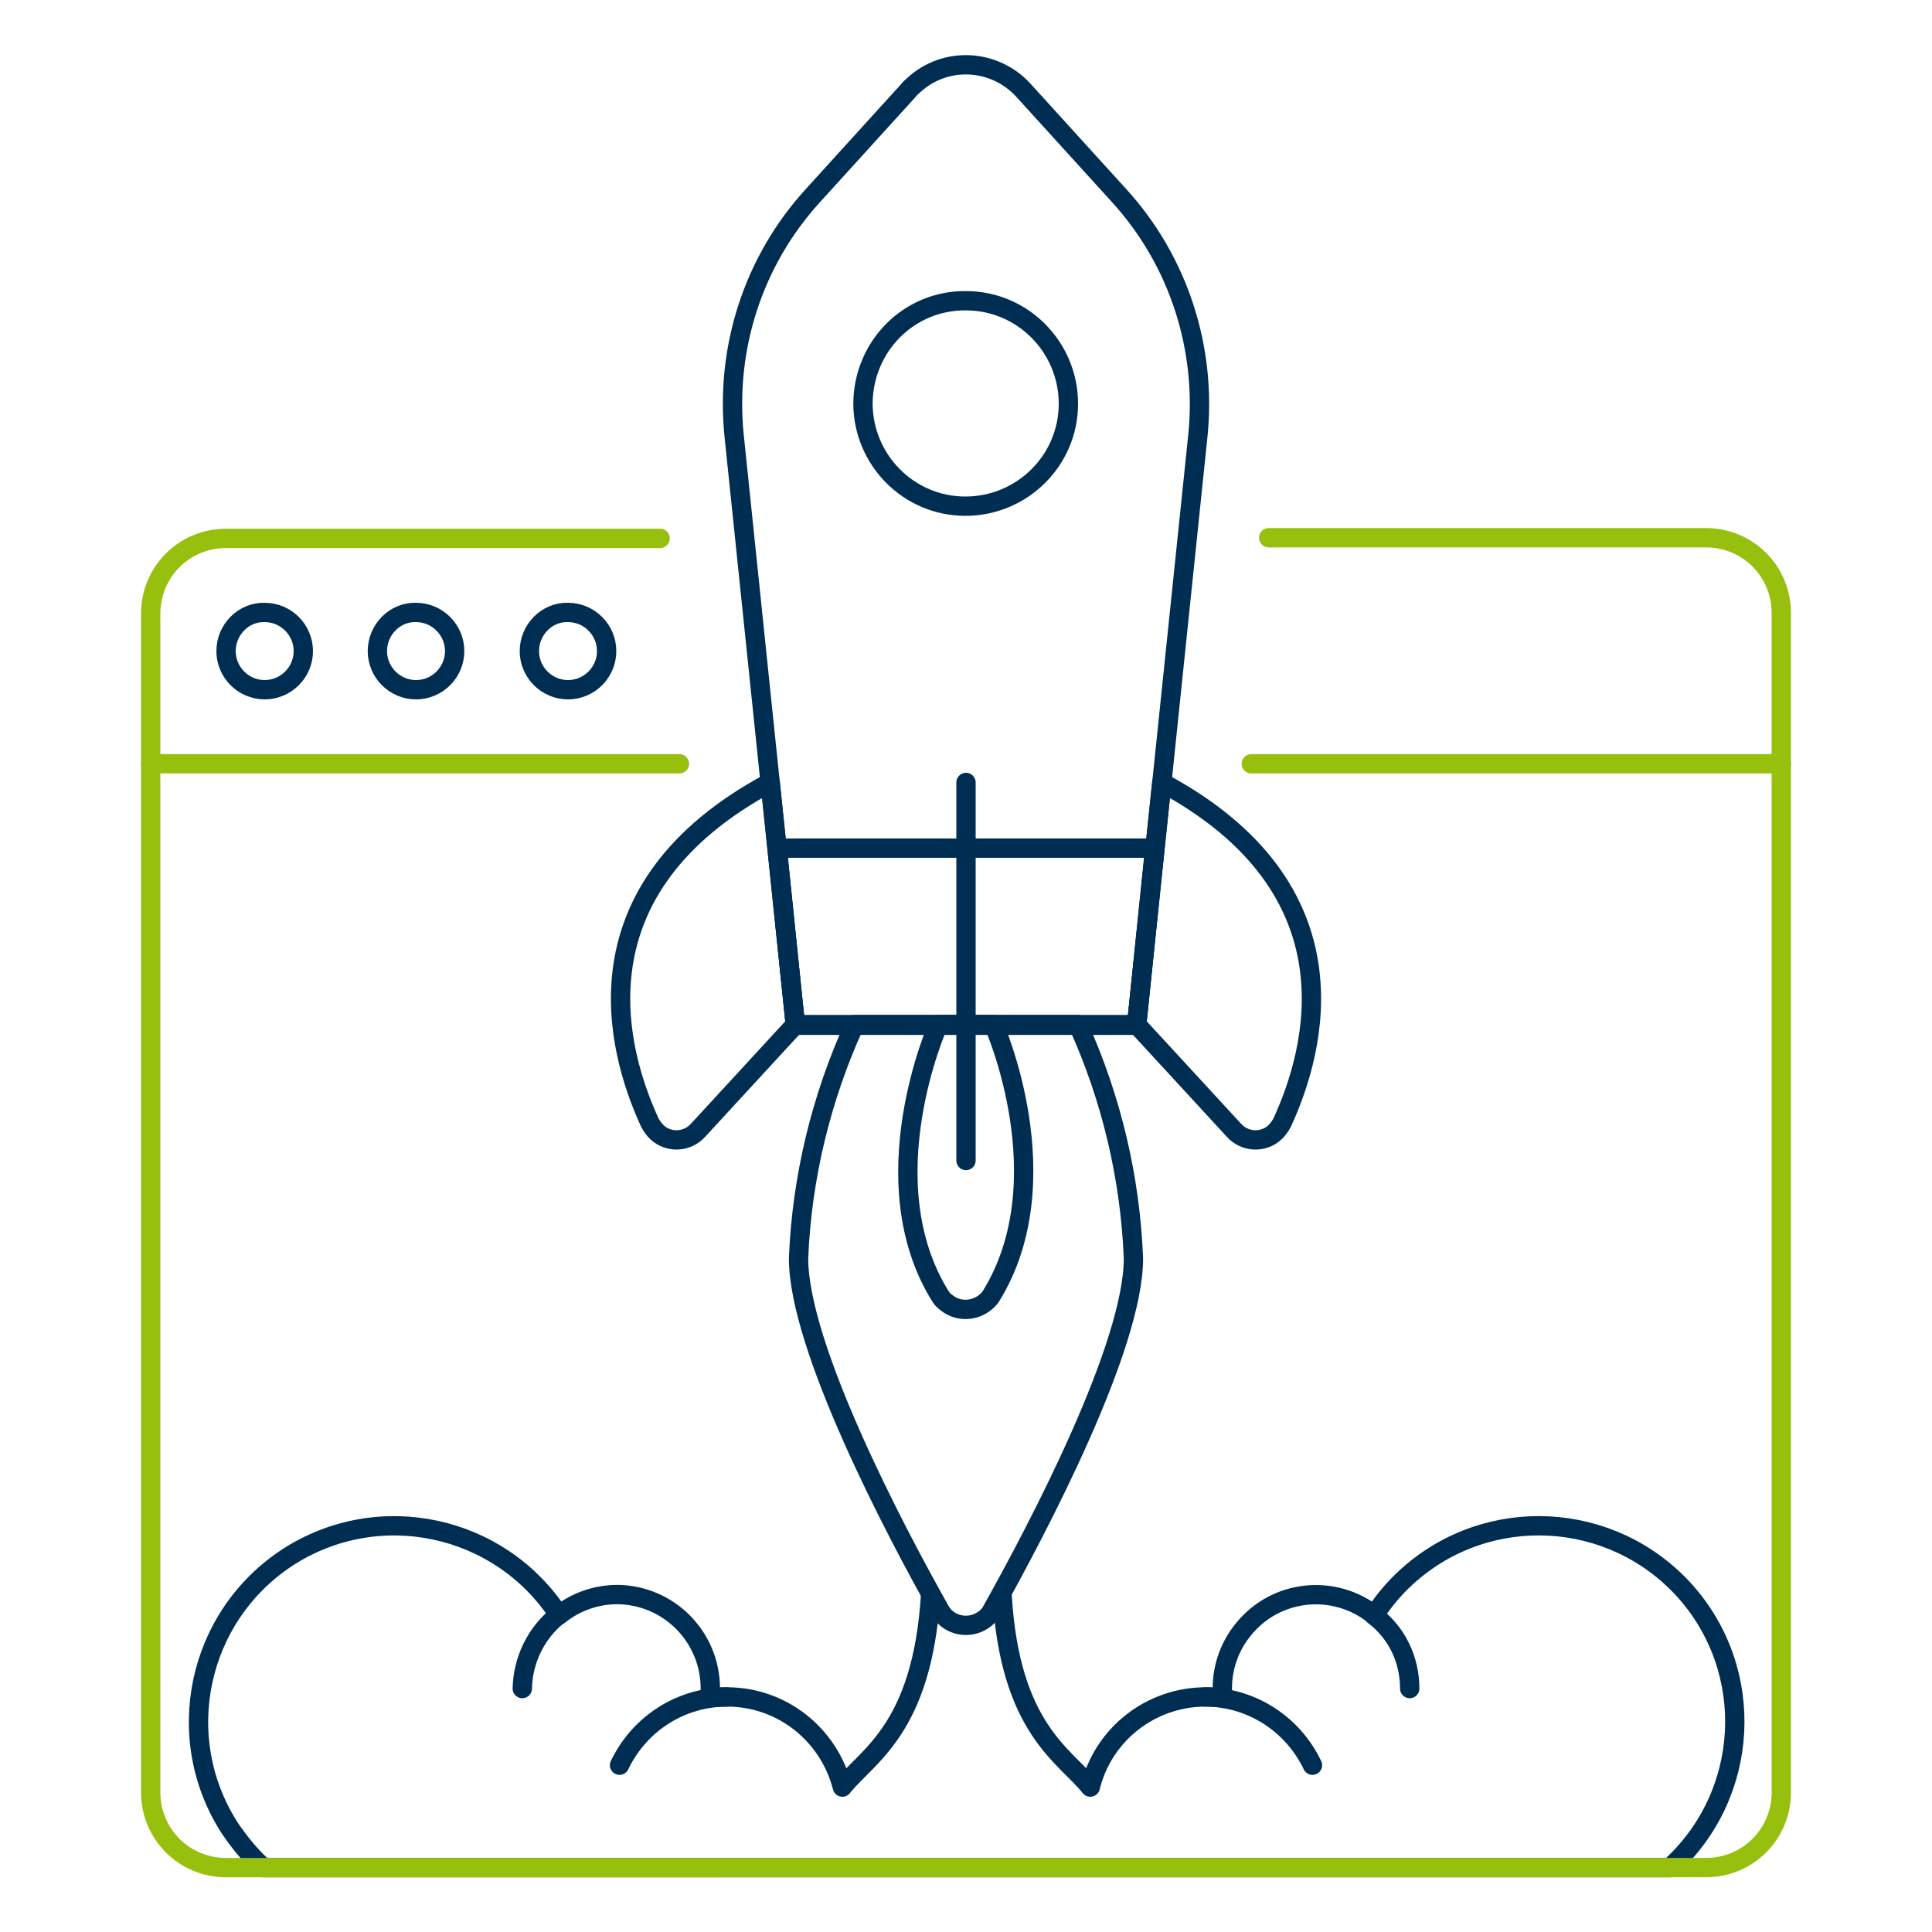
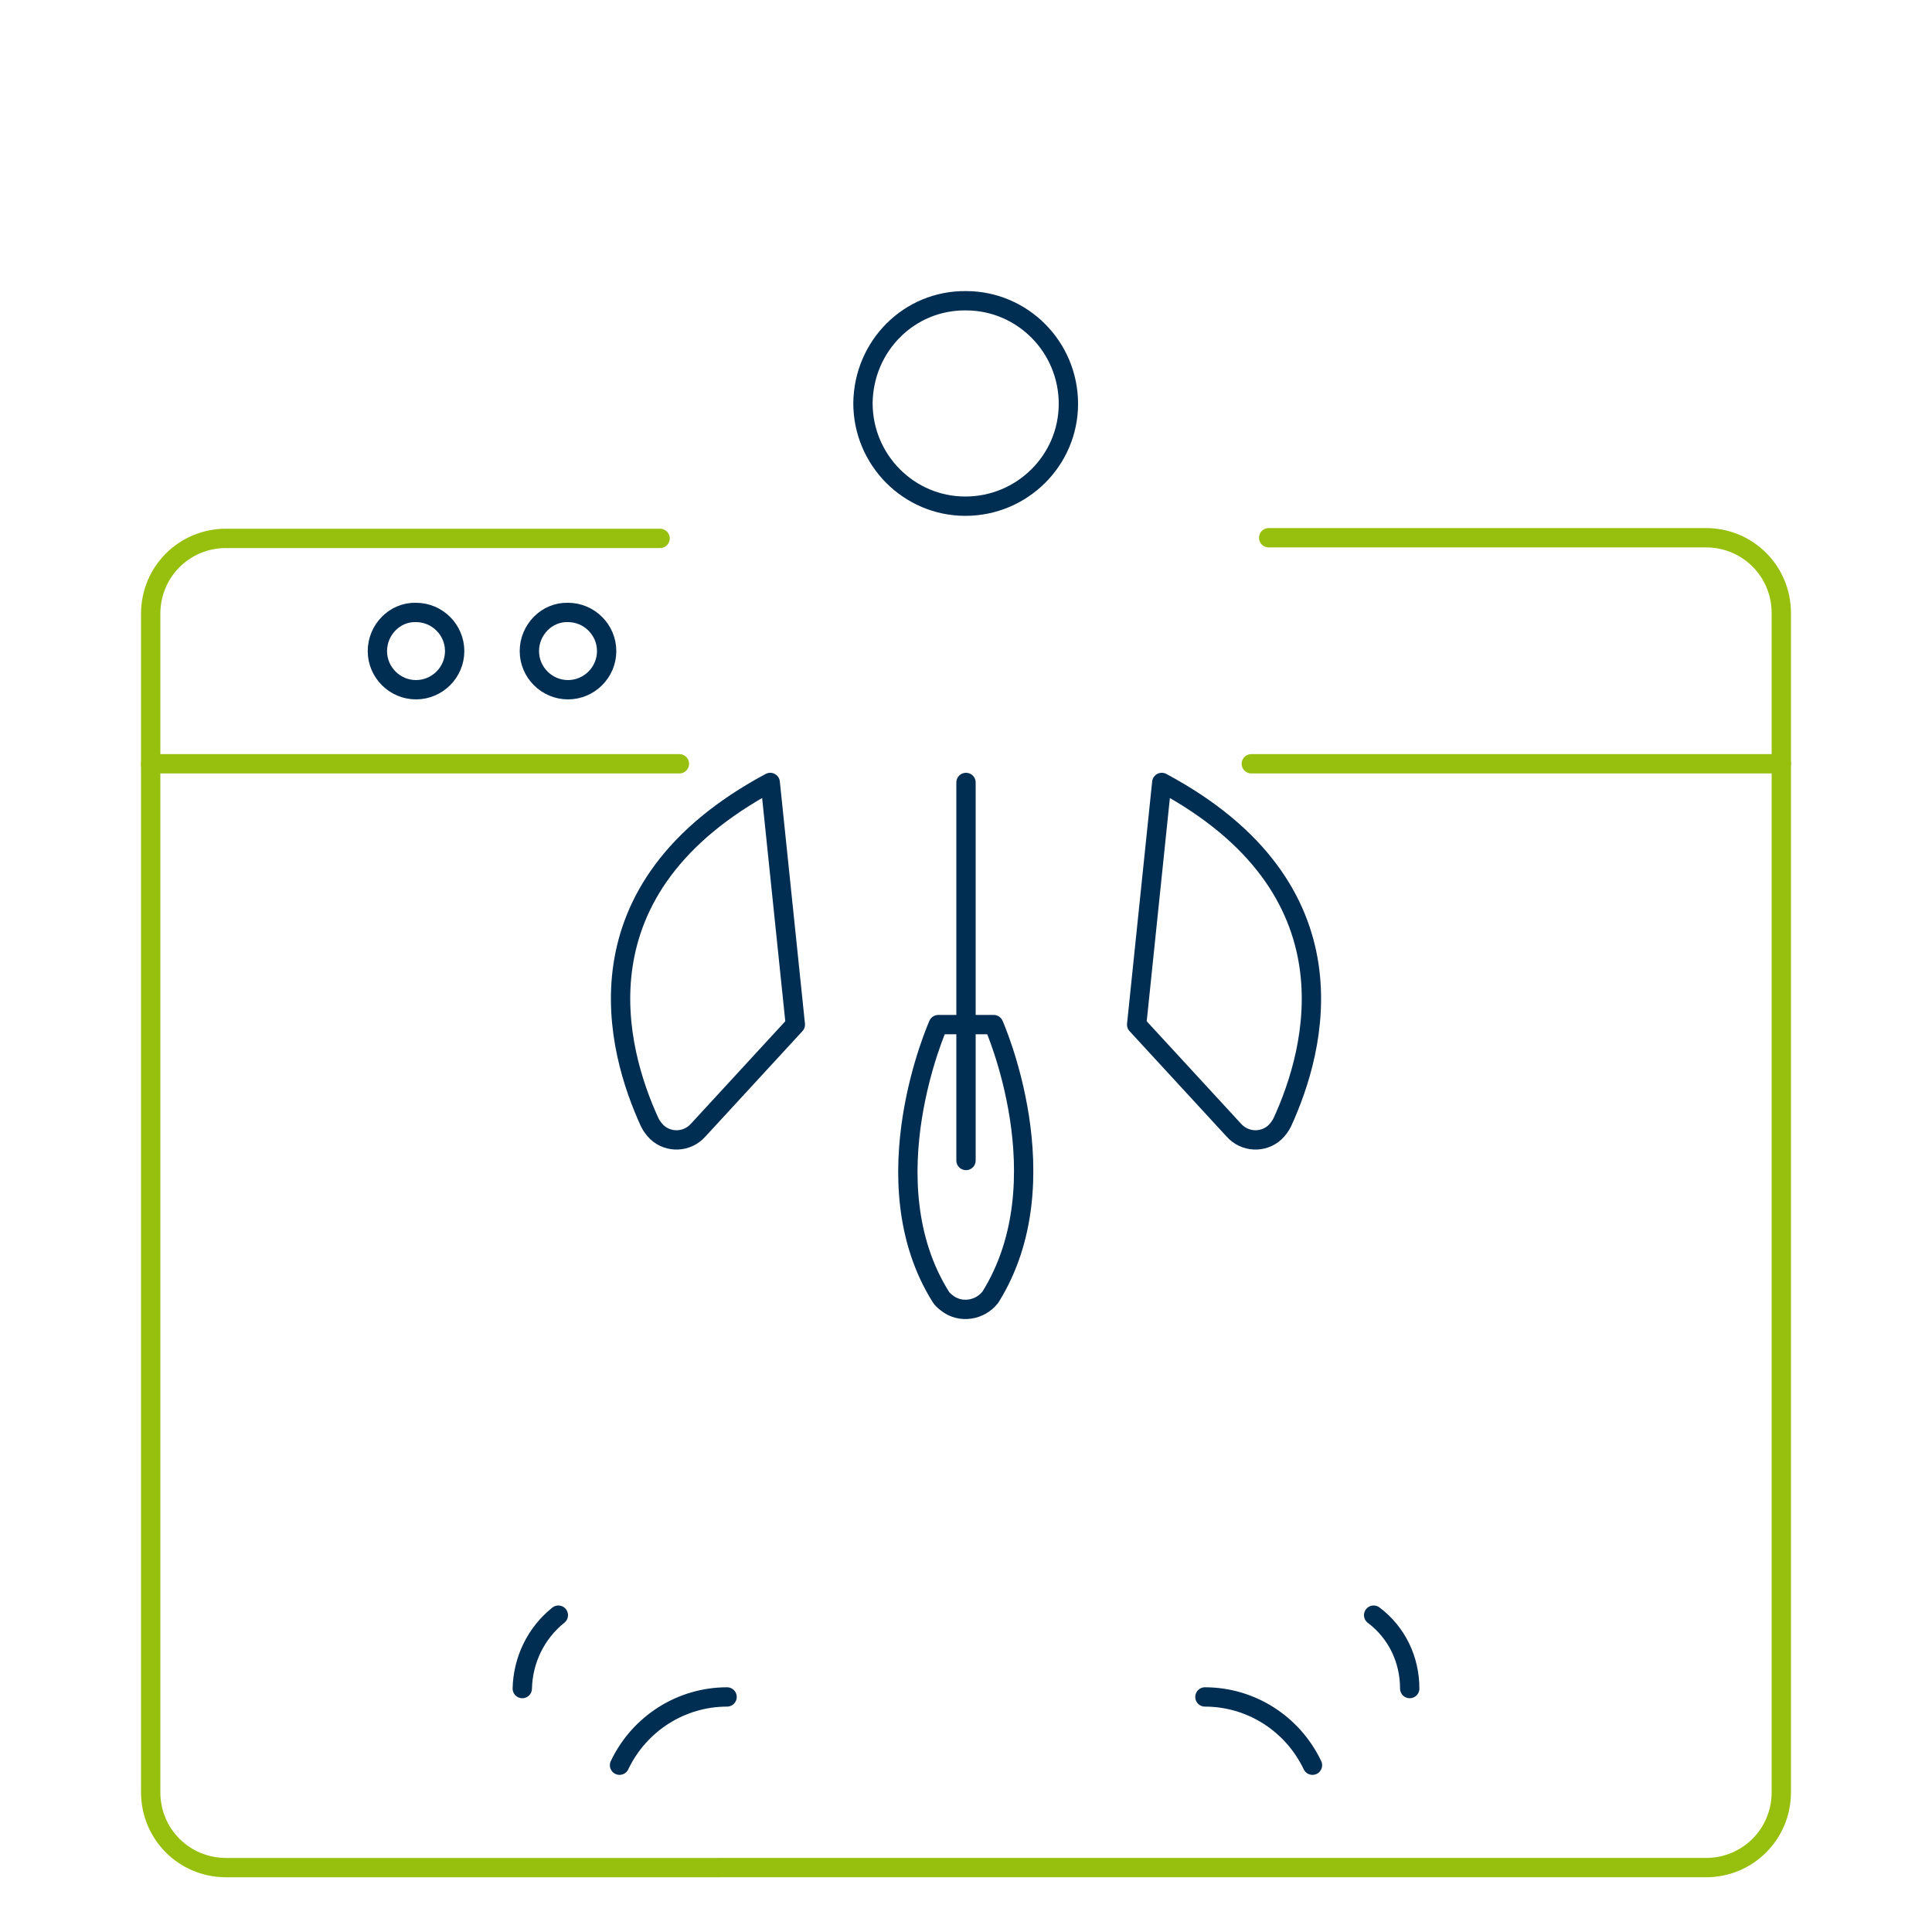
<svg xmlns="http://www.w3.org/2000/svg" version="1.1" id="Ebene_1" x="0px" y="0px" viewBox="0 0 300 300" style="enable-background:new 0 0 300 300;" xml:space="preserve">
  <style type="text/css">
	.st0{fill:none;stroke:#002D52;stroke-width:3;stroke-linecap:round;stroke-linejoin:round;stroke-miterlimit:20;}
	.st1{fill:none;stroke:#97BF0D;stroke-width:3;stroke-linecap:round;stroke-linejoin:round;stroke-miterlimit:20;}
</style>
-   <path class="st0" d="M144.5,247.7c-1.3,20.8-9.8,24.9-13.7,29.8c-2.1-8.2-9.4-14-17.9-14c-3.6,0-2.6,0.6-2.6-1.3  c0-8-6.4-14.5-14.4-14.6c-3.3,0-6.5,1.1-9.1,3.2c-9.2-14.1-28-18.1-42.1-9c-14.1,9.2-18.1,28-9,42.1c1.5,2.2,3.2,4.3,5.2,6.1h218.4  c12.5-11.3,13.5-30.5,2.3-43c-11.3-12.5-30.5-13.5-43-2.3c-2,1.8-3.7,3.8-5.2,6.1c-6.3-5-15.4-4-20.4,2.3c-2.1,2.6-3.2,5.8-3.2,9.1  c0,1.9,0.9,1.3-2.6,1.3c-8.5,0-15.9,5.8-17.9,14c-3.9-4.9-12.5-9-13.7-29.9" />
  <path class="st1" d="M102.5,83.6H35.1c-6.5,0-11.7,5.2-11.7,11.7l0,0v23.4" />
  <path class="st1" d="M276.6,118.6V95.2c0-6.5-5.2-11.7-11.7-11.7H197" />
  <path class="st1" d="M194.3,118.6h82.3v159.7c0,6.5-5.2,11.7-11.7,11.7H35.1c-6.5,0-11.7-5.2-11.7-11.7V118.6h82.1" />
  <path class="st0" d="M96.2,274.1c3.1-6.5,9.6-10.6,16.7-10.6" />
  <path class="st0" d="M81.1,262.2c0.1-4.4,2.1-8.6,5.6-11.4" />
  <path class="st0" d="M203.8,274.1c-3.1-6.5-9.6-10.6-16.7-10.6" />
  <path class="st0" d="M218.9,262.2c0-4.5-2-8.7-5.6-11.4" />
-   <path class="st0" d="M167.4,159.1h-34.7c-5.2,11.4-8.2,23.8-8.7,36.3c0,13.7,14.8,42,22.1,54.9c1.4,2.2,4.4,2.7,6.5,1.3  c0.5-0.3,1-0.8,1.3-1.3c7.3-13,22.1-41.2,22.1-54.9C175.5,182.9,172.6,170.6,167.4,159.1z" />
  <path class="st0" d="M154.3,159.1c0,0,10.8,24.2-0.5,42.3c-1.6,2.1-4.7,2.6-6.8,0.9c-0.4-0.3-0.7-0.6-0.9-0.9  c-11.3-18-0.4-42.3-0.4-42.3L154.3,159.1z" />
-   <path class="st0" d="M186,67.7c1.4-13.6-3-27.2-12.2-37.3L158.9,14c-4.5-4.9-12.1-5.3-17-0.8c-0.3,0.3-0.6,0.5-0.8,0.8l-14.9,16.4  C117,40.5,112.6,54,114,67.7l9.5,91.5h53L186,67.7z" />
  <path class="st0" d="M123.5,159.1l-15.1,16.4c-1.7,1.9-4.6,2-6.4,0.3c-0.4-0.4-0.8-0.9-1.1-1.5c-5.2-11.3-12.1-36.3,18.7-52.8  L123.5,159.1z" />
  <path class="st0" d="M176.5,159.1l15.1,16.4c1.7,1.9,4.6,2,6.4,0.3c0.4-0.4,0.8-0.9,1.1-1.5c5.2-11.3,12.1-36.3-18.7-52.8  L176.5,159.1z" />
-   <path class="st0" d="M120.7,131.7l2.8,27.4h53l2.8-27.4H120.7z" />
  <path class="st0" d="M134,62.6c0,8.8,7.1,16,15.9,16s16-7.1,16-15.9c0,0,0,0,0,0c0-8.8-7.1-16-15.9-16  C141.2,46.6,134.1,53.7,134,62.6C134,62.5,134,62.6,134,62.6z" />
  <path class="st0" d="M150,121.5v58.7" />
-   <path class="st0" d="M35.1,101.1c0,3.3,2.7,6,6,6c3.3,0,6-2.7,6-6s-2.7-6-6-6C37.8,95,35.1,97.8,35.1,101.1z" />
  <path class="st0" d="M58.6,101.1c0,3.3,2.7,6,6,6c3.3,0,6-2.7,6-6s-2.7-6-6-6C61.3,95,58.6,97.8,58.6,101.1z" />
  <path class="st0" d="M82.2,101.1c0,3.3,2.7,6,6,6c3.3,0,6-2.7,6-6s-2.7-6-6-6C84.9,95,82.2,97.8,82.2,101.1z" />
</svg>